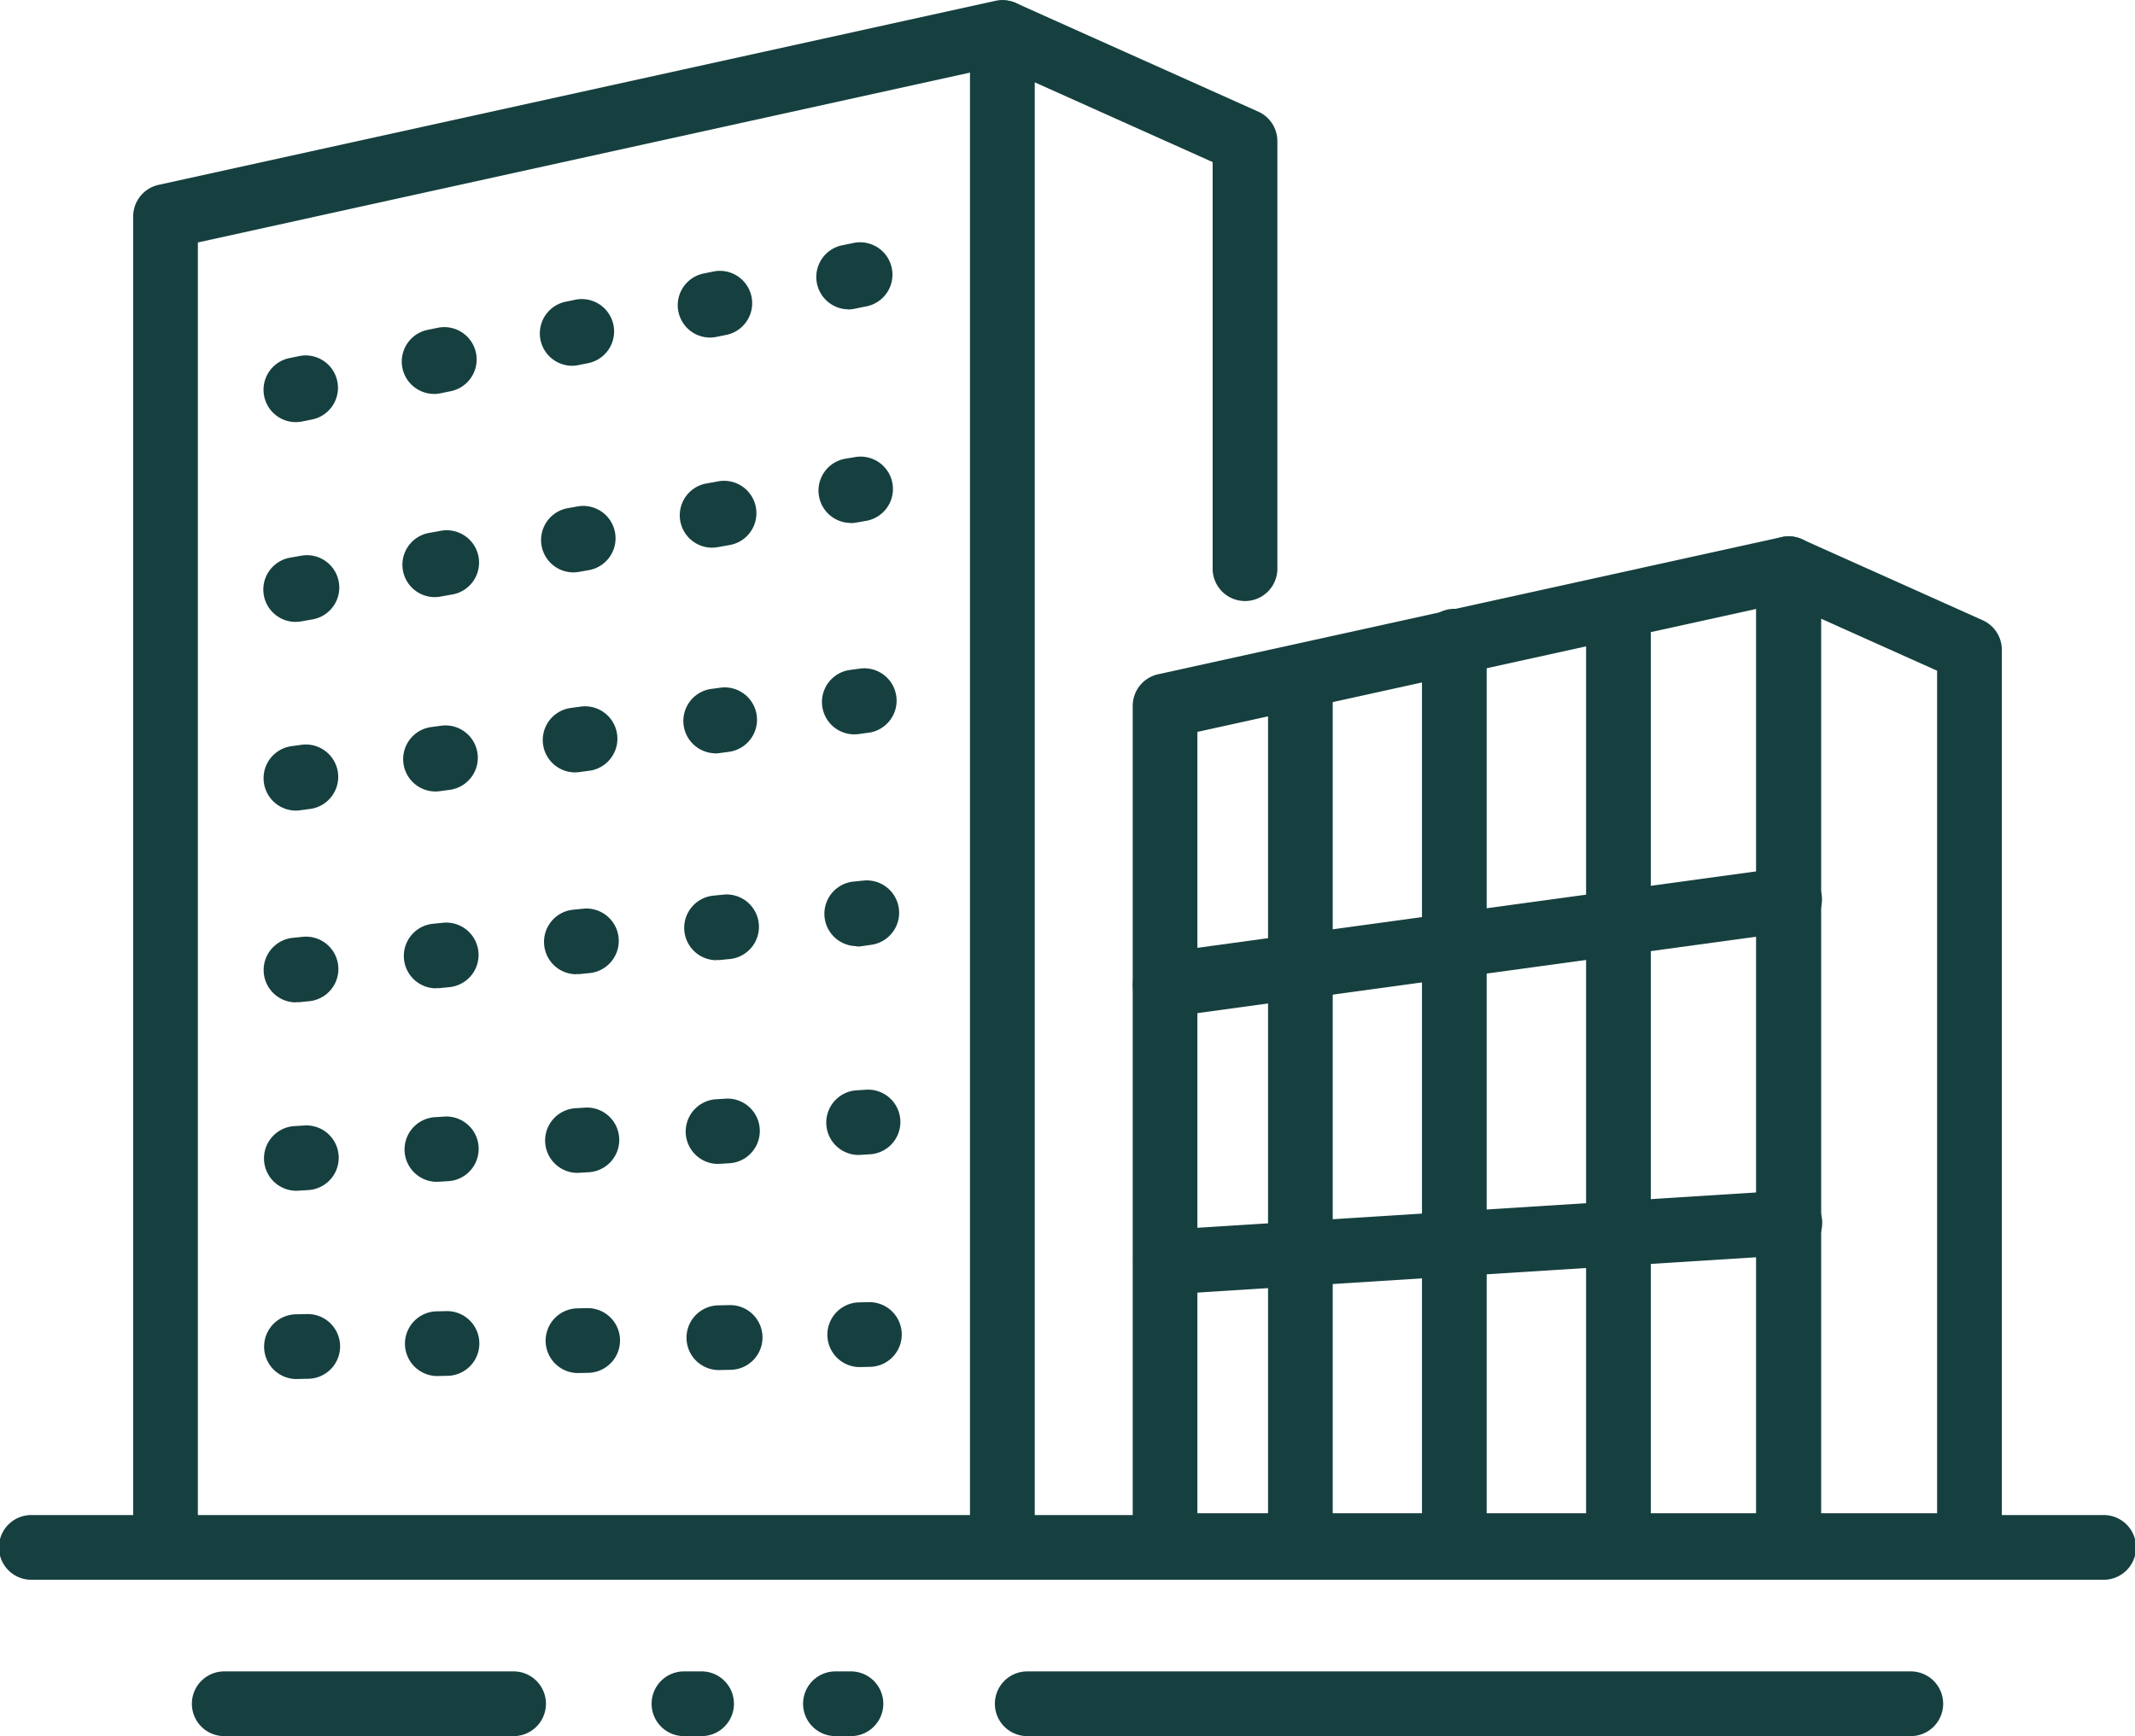
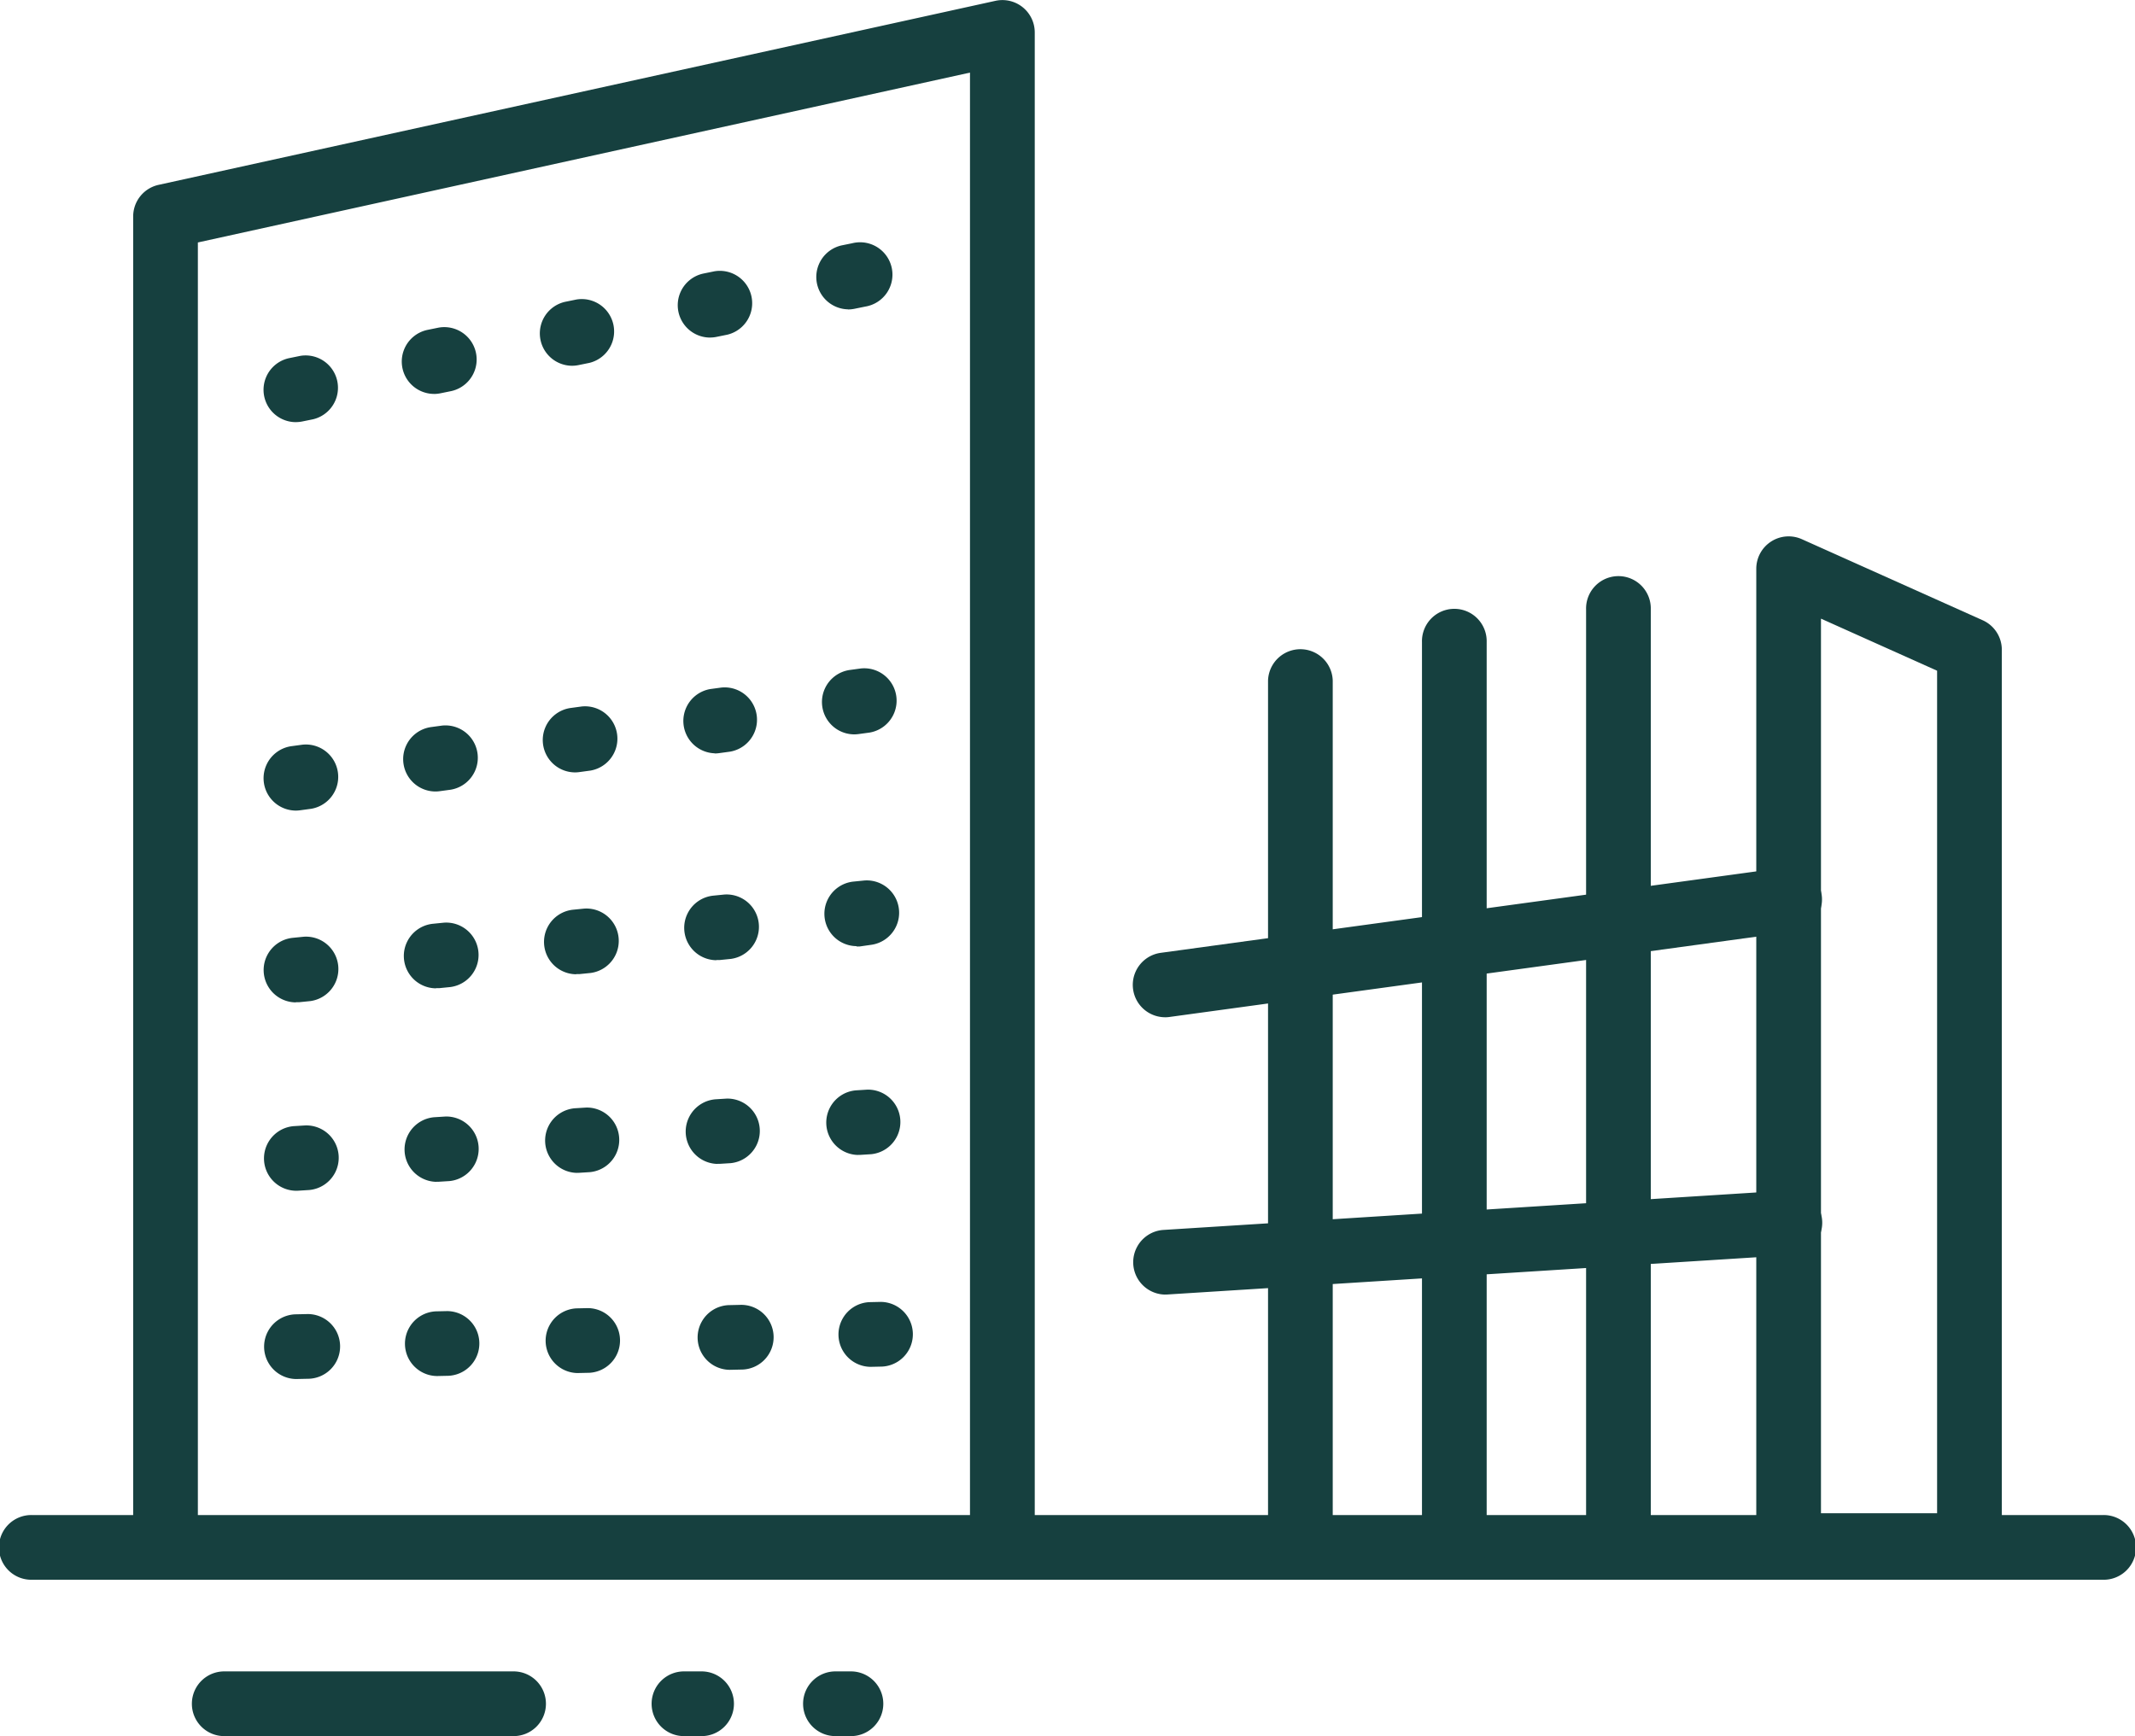
<svg xmlns="http://www.w3.org/2000/svg" width="61.482" height="50">
  <defs>
    <clipPath id="a">
      <path data-name="Прямоугольник 52" fill="#16403f" d="M0 0h61.482v50H0z" />
    </clipPath>
  </defs>
  <g data-name="Dalton Icon">
    <g data-name="Сгруппировать 1097" clip-path="url(#a)" fill="#16403f">
      <path data-name="Контур 1414" d="M28.865 45.445a.932.932 0 01-.932-.932V2.091L5.698 6.983v37.531a.932.932 0 11-1.863 0V6.234a.932.932 0 01.731-.91l24.1-5.3a.932.932 0 011.132.91v43.58a.932.932 0 01-.932.932" />
-       <path data-name="Контур 1415" d="M35.853 17.31a.932.932 0 01-.932-.932V4.668l-6.438-2.886a.932.932 0 01.762-1.7l6.989 3.133a.932.932 0 01.551.85v12.313a.932.932 0 01-.932.932" />
      <path data-name="Контур 1416" d="M8.519 12.158a.932.932 0 01-.185-1.845l.314-.064a.932.932 0 01.373 1.825l-.314.064a.936.936 0 01-.187.019m3.975-.812a.932.932 0 01-.185-1.844l.314-.064a.932.932 0 01.373 1.826l-.314.064a.937.937 0 01-.187.019m3.975-.812a.932.932 0 01-.185-1.844l.314-.064a.932.932 0 01.373 1.825l-.314.064a.937.937 0 01-.187.019m3.975-.812a.932.932 0 01-.185-1.845l.314-.064a.932.932 0 01.373 1.825l-.314.064a.936.936 0 01-.187.019m3.975-.812a.932.932 0 01-.189-1.841l.314-.064a.932.932 0 11.373 1.825l-.314.064a.935.935 0 01-.187.019" />
-       <path data-name="Контур 1417" d="M8.519 17.911a.932.932 0 01-.159-1.851l.316-.056a.931.931 0 01.326 1.834l-.315.056a.928.928 0 01-.164.015m3.994-.712a.932.932 0 01-.163-1.849l.315-.056a.932.932 0 11.327 1.834l-.315.056a.933.933 0 01-.165.015m3.994-.712a.932.932 0 01-.163-1.849l.315-.056a.932.932 0 01.327 1.834l-.315.056a.934.934 0 01-.165.015m3.994-.712a.932.932 0 01-.162-1.849l.315-.056a.932.932 0 11.327 1.834l-.315.056a.941.941 0 01-.164.015m3.994-.712a.932.932 0 01-.162-1.849l.314-.052a.932.932 0 01.327 1.834l-.315.056a.929.929 0 01-.164.015" />
      <path data-name="Контур 1418" d="M8.518 23.345a.932.932 0 01-.125-1.855l.317-.043a.932.932 0 01.252 1.846l-.317.043a.942.942 0 01-.127.009m4.02-.55a.932.932 0 01-.125-1.855l.317-.043a.932.932 0 01.252 1.846l-.317.043a.961.961 0 01-.127.009m4.02-.55a.932.932 0 01-.125-1.855l.317-.043a.932.932 0 01.252 1.846l-.317.043a.944.944 0 01-.127.009m4.02-.55a.932.932 0 01-.125-1.85l.317-.043a.932.932 0 01.252 1.846l-.317.043a.959.959 0 01-.127.009m4.02-.55a.932.932 0 01-.125-1.855l.317-.043a.932.932 0 01.252 1.846l-.317.043a.941.941 0 01-.127.009" />
      <path data-name="Контур 1419" d="M8.519 28.869a.932.932 0 01-.091-1.859l.319-.032a.932.932 0 01.185 1.854l-.319.032h-.094m4.037-.4a.932.932 0 01-.091-1.859l.319-.032a.932.932 0 01.185 1.854l-.319.032h-.094m4.037-.4a.932.932 0 01-.091-1.859l.319-.032a.932.932 0 01.185 1.854l-.319.032h-.094m4.037-.4a.932.932 0 01-.091-1.859l.319-.032a.932.932 0 01.185 1.854l-.319.032h-.094m4.037-.4a.932.932 0 01-.091-1.859l.319-.032a.932.932 0 01.185 1.854l-.322.046h-.094" />
      <path data-name="Контур 1420" d="M8.519 34.294a.932.932 0 01-.058-1.861l.32-.02a.932.932 0 01.117 1.86l-.32.02h-.06m4.049-.256a.932.932 0 01-.058-1.861l.32-.02a.932.932 0 01.117 1.859l-.32.02h-.06m4.049-.256a.932.932 0 01-.058-1.861l.32-.02a.932.932 0 01.117 1.859l-.32.02h-.06m4.049-.256a.932.932 0 01-.058-1.861l.32-.02a.932.932 0 01.117 1.859l-.32.02h-.06m4.049-.256a.932.932 0 01-.058-1.861l.32-.02a.932.932 0 01.117 1.859l-.32.02h-.06" />
-       <path data-name="Контур 1421" d="M8.518 39.716a.932.932 0 01-.019-1.863l.32-.007a.932.932 0 11.04 1.863l-.32.007h-.02m4.056-.086a.932.932 0 01-.02-1.863l.32-.007a.932.932 0 01.04 1.863l-.32.007h-.025m4.056-.086a.932.932 0 01-.02-1.863l.32-.007a.932.932 0 01.04 1.863l-.32.007h-.02m4.056-.086a.932.932 0 01-.019-1.863l.32-.007a.932.932 0 11.04 1.863l-.32.007h-.02m4.056-.086a.932.932 0 01-.02-1.863l.32-.007a.932.932 0 01.04 1.863l-.32.007h-.02" />
+       <path data-name="Контур 1421" d="M8.518 39.716a.932.932 0 01-.019-1.863l.32-.007a.932.932 0 11.04 1.863l-.32.007h-.02m4.056-.086a.932.932 0 01-.02-1.863l.32-.007a.932.932 0 01.04 1.863l-.32.007h-.025m4.056-.086a.932.932 0 01-.02-1.863l.32-.007a.932.932 0 01.04 1.863h-.02m4.056-.086a.932.932 0 01-.019-1.863l.32-.007a.932.932 0 11.04 1.863l-.32.007h-.02m4.056-.086a.932.932 0 01-.02-1.863l.32-.007a.932.932 0 01.04 1.863l-.32.007h-.02" />
      <path data-name="Контур 1422" d="M60.55 45.497H.932a.932.932 0 110-1.863H60.55a.932.932 0 110 1.863" />
-       <path data-name="Контур 1423" d="M54.995 50H29.551a.932.932 0 010-1.863h25.444a.932.932 0 110 1.863" />
      <path data-name="Контур 1424" d="M14.759 50H6.488a.932.932 0 110-1.863h8.271a.932.932 0 110 1.863" />
      <path data-name="Контур 1425" d="M24.535 50h-.446a.932.932 0 110-1.863h.446a.932.932 0 010 1.863m-4.362 0h-.446a.932.932 0 110-1.863h.446a.932.932 0 110 1.863" />
-       <path data-name="Контур 1426" d="M51.508 45.445H33.55a.932.932 0 01-.931-.931V20.329a.932.932 0 01.731-.91l17.958-3.951a.931.931 0 011.132.91v28.135a.932.932 0 01-.932.931m-17.026-1.863h16.094V17.537l-16.094 3.541z" />
      <path data-name="Контур 1427" d="M56.715 45.445h-5.208a.932.932 0 01-.931-.931V16.379a.932.932 0 011.313-.85l5.208 2.335a.932.932 0 01.55.85v25.8a.932.932 0 01-.932.931m-4.276-1.863h3.344V19.317l-3.344-1.5z" />
      <path data-name="Контур 1428" d="M33.549 29.297a.932.932 0 01-.125-1.855l17.958-2.456a.932.932 0 11.252 1.846l-17.957 2.457a.942.942 0 01-.127.009" />
      <path data-name="Контур 1429" d="M33.55 37.284a.932.932 0 01-.058-1.861l17.958-1.135a.932.932 0 11.118 1.859L33.61 37.282h-.06" />
      <path data-name="Контур 1430" d="M37.448 45.442a.932.932 0 01-.932-.932V19.599a.932.932 0 011.863 0v24.914a.932.932 0 01-.932.932" />
      <path data-name="Контур 1431" d="M41.881 45.445a.932.932 0 01-.932-.932V18.497a.932.932 0 111.863 0v26.012a.932.932 0 01-.932.932" />
      <path data-name="Контур 1432" d="M46.607 45.445a.932.932 0 01-.932-.932V17.555a.932.932 0 111.863 0v26.959a.932.932 0 01-.932.932" />
    </g>
  </g>
</svg>